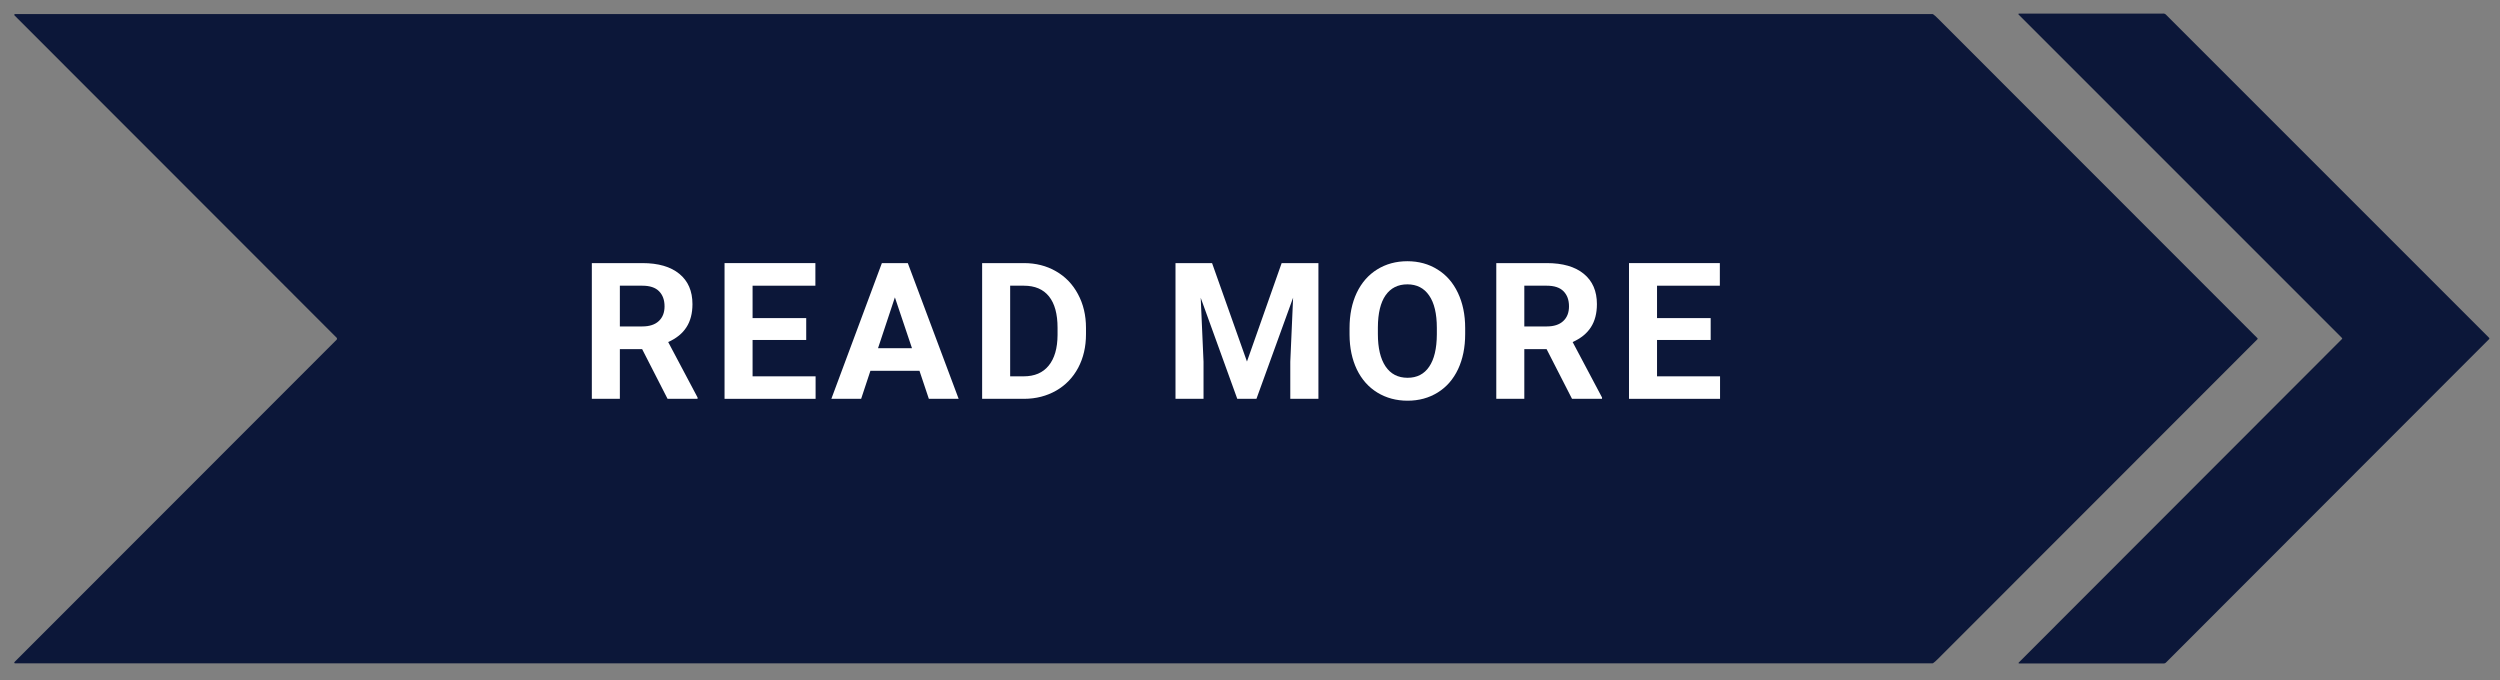
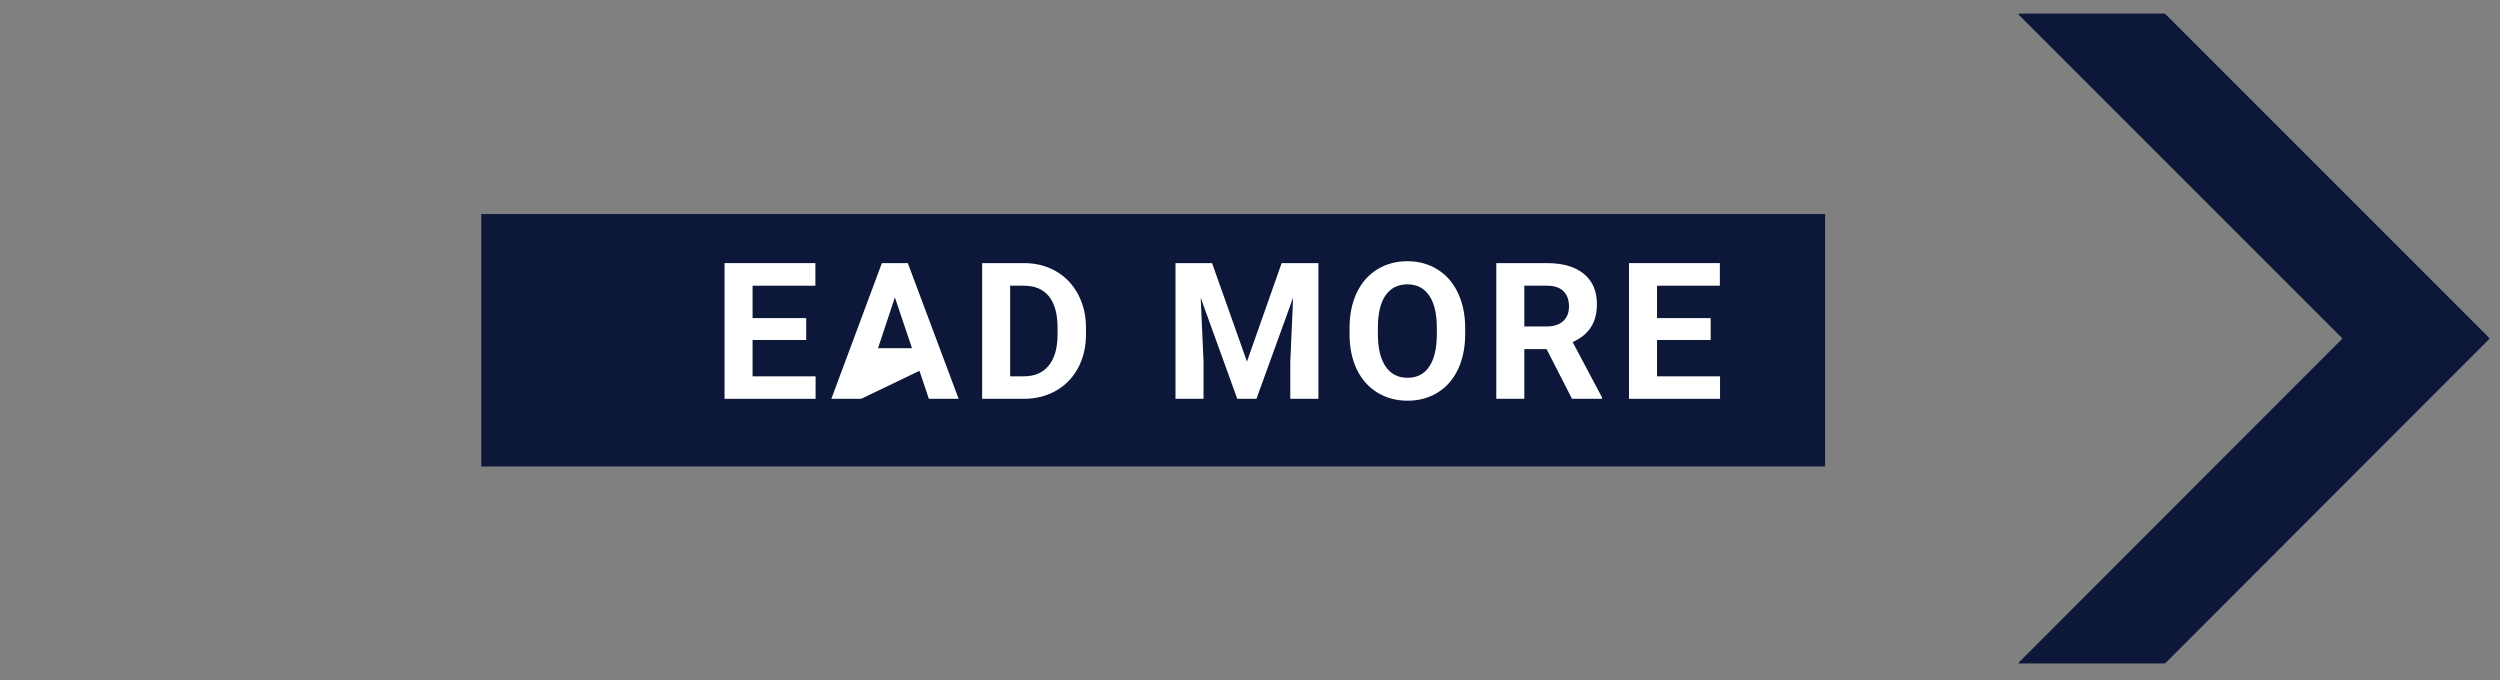
<svg xmlns="http://www.w3.org/2000/svg" width="500" viewBox="0 0 375 102" height="136" preserveAspectRatio="xMidYMid meet">
  <rect x="0" y="0" width="375" height="102" fill="#808080" stroke="none" />
  <defs>
    <g />
    <clipPath id="6c614cec20">
      <path d="M 72.199 32.109 L 273.77 32.109 L 273.77 69.969 L 72.199 69.969 Z M 72.199 32.109 " clip-rule="nonzero" />
    </clipPath>
  </defs>
-   <path fill="#0c1739" d="M 338.641 50.805 C 338.641 50.812 338.637 50.82 338.637 50.828 C 338.633 50.848 338.633 50.863 338.629 50.871 C 323.914 65.605 307.938 81.59 290.695 98.832 C 290.371 99.152 290.125 99.371 289.953 99.48 C 289.926 99.496 289.895 99.504 289.863 99.504 L 2.266 99.504 C 2.211 99.508 2.172 99.48 2.152 99.43 C 2.129 99.379 2.137 99.336 2.18 99.297 C 25.699 75.766 41.812 59.645 50.52 50.93 C 50.539 50.91 50.547 50.867 50.547 50.805 C 50.547 50.742 50.539 50.699 50.52 50.684 C 41.812 41.965 25.699 25.844 2.18 2.316 C 2.137 2.277 2.129 2.23 2.152 2.18 C 2.172 2.129 2.211 2.102 2.266 2.105 L 289.863 2.105 C 289.895 2.105 289.926 2.113 289.953 2.129 C 290.125 2.238 290.371 2.457 290.695 2.781 C 307.938 20.02 323.914 36.004 338.629 50.738 C 338.633 50.746 338.633 50.762 338.637 50.785 C 338.637 50.793 338.641 50.801 338.641 50.805 Z M 223.949 60.945 C 225.066 60.945 225.801 60.98 226.699 60.785 C 230.711 59.926 232.496 56.859 232.613 53.004 C 232.676 50.941 232.668 49.125 232.598 47.562 C 232.359 42.391 228.902 39.742 223.953 39.742 C 219.004 39.738 215.543 42.387 215.305 47.555 C 215.23 49.121 215.227 50.934 215.285 53.004 C 215.398 56.855 217.188 59.922 221.199 60.785 C 222.098 60.98 222.828 60.945 223.949 60.945 Z M 96.918 56.617 C 99.707 56.617 101.121 56.621 101.16 56.625 C 101.277 56.633 101.355 56.695 101.398 56.805 L 102.746 60.305 C 102.852 60.578 103.051 60.715 103.34 60.719 C 103.688 60.727 104.539 60.73 105.898 60.734 C 106.223 60.738 106.457 60.688 106.59 60.582 C 106.789 60.434 106.832 60.211 106.723 59.918 C 102.582 48.855 100.203 42.473 99.578 40.766 C 99.191 39.711 97.816 40.023 96.914 40.023 C 96.012 40.023 94.637 39.711 94.25 40.766 C 93.629 42.473 91.246 48.855 87.105 59.918 C 86.996 60.211 87.043 60.434 87.238 60.582 C 87.375 60.688 87.605 60.738 87.934 60.734 C 89.289 60.73 90.145 60.727 90.488 60.719 C 90.777 60.715 90.977 60.578 91.082 60.305 L 92.43 56.805 C 92.473 56.695 92.551 56.633 92.668 56.625 C 92.707 56.621 94.125 56.617 96.918 56.617 Z M 113.863 53.137 C 118.543 53.168 125.254 53.785 125.781 47.281 C 126.152 42.652 123.043 40.086 118.66 40.055 C 113.113 40.02 110.328 40 110.301 40.004 C 109.773 40.086 109.508 40.305 109.508 40.664 C 109.508 44.152 109.508 50.531 109.516 59.809 C 109.516 60.195 109.602 60.465 109.773 60.625 C 109.848 60.695 109.938 60.73 110.047 60.73 L 113.148 60.73 C 113.32 60.73 113.465 60.668 113.586 60.547 C 113.703 60.43 113.766 60.285 113.766 60.113 L 113.766 53.234 C 113.766 53.172 113.797 53.137 113.863 53.137 Z M 133.359 53.137 C 138.043 53.172 144.762 53.797 145.293 47.289 C 145.672 42.656 142.562 40.09 138.18 40.055 C 132.629 40.008 129.84 39.988 129.812 39.992 C 129.289 40.07 129.023 40.289 129.023 40.652 C 129.02 44.141 129.012 50.523 129.008 59.809 C 129.008 60.191 129.094 60.461 129.266 60.621 C 129.34 60.691 129.43 60.727 129.535 60.727 L 132.641 60.73 C 132.812 60.73 132.957 60.668 133.074 60.547 C 133.195 60.43 133.258 60.285 133.258 60.113 L 133.266 53.23 C 133.266 53.168 133.297 53.137 133.359 53.137 Z M 152.75 57.168 L 152.75 40.715 C 152.75 40.523 152.684 40.363 152.551 40.23 C 152.414 40.094 152.254 40.027 152.062 40.027 L 149.18 40.027 C 149.012 40.027 148.867 40.086 148.75 40.207 C 148.629 40.324 148.57 40.469 148.57 40.633 L 148.57 60.141 C 148.57 60.305 148.629 60.441 148.742 60.559 C 148.859 60.672 148.996 60.73 149.16 60.73 L 162.281 60.73 C 162.445 60.73 162.586 60.672 162.703 60.555 C 162.82 60.438 162.879 60.297 162.879 60.133 L 162.879 57.922 C 162.879 57.738 162.812 57.578 162.684 57.449 C 162.551 57.32 162.395 57.254 162.211 57.254 L 152.84 57.254 C 152.781 57.254 152.75 57.227 152.75 57.168 Z M 170.195 60.73 C 171.016 60.73 171.5 60.73 171.645 60.73 C 171.812 60.727 171.957 60.668 172.074 60.551 C 172.191 60.434 172.25 60.289 172.25 60.121 L 172.25 53.59 C 172.25 53.453 172.281 53.328 172.348 53.211 C 175.754 47.184 178.059 43.098 179.262 40.957 C 179.445 40.621 179.359 40.328 179.004 40.074 C 178.969 40.047 178.93 40.031 178.887 40.031 C 178.621 40.02 177.891 40.02 176.695 40.023 C 176.254 40.027 175.59 39.949 175.344 40.371 C 174.465 41.875 172.777 44.773 170.273 49.066 C 170.262 49.09 170.234 49.098 170.195 49.098 C 170.156 49.098 170.129 49.09 170.117 49.066 C 167.613 44.773 165.926 41.875 165.051 40.371 C 164.801 39.949 164.141 40.027 163.695 40.023 C 162.504 40.02 161.773 40.02 161.504 40.031 C 161.465 40.031 161.426 40.047 161.391 40.074 C 161.031 40.328 160.945 40.621 161.129 40.957 C 162.332 43.098 164.637 47.184 168.043 53.211 C 168.109 53.328 168.141 53.453 168.141 53.59 L 168.141 60.121 C 168.141 60.289 168.199 60.43 168.316 60.551 C 168.434 60.668 168.578 60.727 168.742 60.73 C 168.887 60.73 169.371 60.73 170.195 60.73 Z M 198.961 47.531 C 198.961 47.484 198.988 47.449 199.035 47.434 C 199.082 47.422 199.121 47.434 199.148 47.477 L 207.375 60.281 C 207.57 60.582 207.844 60.73 208.203 60.73 L 210.727 60.73 C 210.902 60.73 211.055 60.668 211.176 60.547 C 211.301 60.422 211.363 60.27 211.363 60.094 L 211.363 40.738 C 211.363 40.543 211.293 40.375 211.156 40.234 C 211.02 40.098 210.852 40.027 210.656 40.027 C 209.184 40.02 208.359 40.02 208.188 40.027 C 207.672 40.059 207.41 40.25 207.406 40.609 C 207.395 42.312 207.391 46.613 207.402 53.516 C 207.402 53.551 207.387 53.578 207.348 53.586 C 207.312 53.598 207.285 53.586 207.266 53.555 L 198.844 40.449 C 198.66 40.164 198.402 40.023 198.07 40.023 L 195.621 40.023 C 195.57 40.023 195.52 40.035 195.473 40.055 C 195.156 40.195 194.996 40.492 194.996 40.949 C 194.992 53.293 194.996 59.668 195 60.078 C 195.004 60.258 195.07 60.414 195.199 60.539 C 195.324 60.664 195.48 60.73 195.66 60.73 L 198.359 60.73 C 198.527 60.73 198.668 60.672 198.785 60.555 C 198.902 60.438 198.961 60.297 198.961 60.129 Z M 241.656 53.863 C 241.062 50.789 240.285 46.559 239.312 41.164 C 239.207 40.559 239.168 40.062 238.574 40.043 C 237.762 40.012 236.82 40.012 235.746 40.039 C 235.27 40.051 235.082 40.312 235.176 40.816 C 236.418 47.578 237.598 53.957 238.723 59.961 C 238.77 60.223 238.941 60.457 239.23 60.672 C 239.281 60.711 239.34 60.73 239.406 60.73 L 241.996 60.73 C 242.105 60.73 242.207 60.699 242.297 60.645 C 242.547 60.484 242.738 60.199 242.879 59.785 C 244.453 55.082 245.5 51.934 246.02 50.34 C 246.031 50.297 246.059 50.277 246.102 50.277 C 246.145 50.277 246.172 50.297 246.188 50.34 L 249.449 60.113 C 249.512 60.297 249.621 60.445 249.777 60.559 C 249.934 60.672 250.109 60.73 250.305 60.73 L 252.758 60.73 C 252.852 60.73 252.938 60.703 253.012 60.648 C 253.266 60.461 253.422 60.211 253.48 59.895 C 254.918 52.098 255.676 48.039 255.754 47.719 C 256.016 46.621 256.129 45.48 256.098 44.297 C 256.09 44.039 256.086 42.676 256.09 40.203 C 256.09 40.086 256.031 40.023 255.91 40.023 L 253.613 40.023 C 253.473 40.023 253.344 40.07 253.234 40.16 C 253.125 40.254 253.059 40.371 253.031 40.508 L 250.598 53.77 C 250.594 53.801 250.574 53.816 250.543 53.816 C 250.512 53.82 250.488 53.805 250.48 53.773 L 247.812 45.223 C 247.758 45.047 247.656 44.906 247.508 44.797 C 247.359 44.688 247.191 44.633 247.004 44.633 L 245.211 44.633 C 245.016 44.633 244.84 44.691 244.684 44.805 C 244.523 44.922 244.418 45.074 244.359 45.262 L 241.719 53.867 C 241.715 53.883 241.703 53.891 241.688 53.887 C 241.672 53.887 241.66 53.879 241.656 53.863 Z M 241.656 53.863 " fill-opacity="1" fill-rule="nonzero" />
  <path fill="#0c1739" d="M 373.41 50.77 C 373.41 50.805 373.398 50.832 373.379 50.852 C 363.516 60.723 347.352 76.898 324.891 99.387 C 324.797 99.48 324.688 99.527 324.559 99.523 L 302.859 99.523 C 302.824 99.523 302.801 99.508 302.789 99.477 C 302.773 99.441 302.781 99.414 302.805 99.391 C 321.281 80.902 337.449 64.719 351.312 50.836 C 351.32 50.832 351.324 50.809 351.324 50.773 C 351.324 50.738 351.32 50.715 351.312 50.711 C 337.445 36.832 321.27 20.656 302.785 2.18 C 302.758 2.152 302.754 2.125 302.766 2.094 C 302.777 2.059 302.801 2.043 302.836 2.043 L 324.535 2.035 C 324.664 2.035 324.777 2.082 324.867 2.172 C 347.34 24.648 363.512 40.82 373.379 50.684 C 373.398 50.707 373.41 50.734 373.41 50.77 Z M 373.41 50.77 " fill-opacity="1" fill-rule="nonzero" />
  <path fill="#0c1739" d="M 223.672 43.164 L 224.211 43.16 C 224.484 43.16 224.754 43.188 225.02 43.238 C 225.289 43.293 225.551 43.371 225.801 43.477 C 226.055 43.578 226.293 43.707 226.52 43.859 C 226.746 44.008 226.957 44.18 227.152 44.375 C 227.344 44.566 227.516 44.777 227.668 45.004 C 227.82 45.23 227.949 45.469 228.055 45.723 C 228.16 45.973 228.238 46.234 228.293 46.5 C 228.348 46.77 228.375 47.039 228.375 47.312 L 228.383 53.469 C 228.387 53.742 228.359 54.012 228.305 54.281 C 228.254 54.547 228.176 54.809 228.07 55.059 C 227.969 55.312 227.84 55.551 227.688 55.781 C 227.535 56.008 227.363 56.219 227.172 56.41 C 226.98 56.605 226.77 56.777 226.543 56.93 C 226.316 57.082 226.078 57.211 225.824 57.316 C 225.574 57.418 225.312 57.5 225.047 57.551 C 224.777 57.605 224.508 57.633 224.234 57.633 L 223.695 57.637 C 223.426 57.637 223.152 57.609 222.887 57.555 C 222.617 57.504 222.359 57.426 222.105 57.32 C 221.852 57.219 221.613 57.09 221.387 56.938 C 221.16 56.785 220.949 56.613 220.758 56.422 C 220.562 56.23 220.391 56.02 220.238 55.793 C 220.086 55.566 219.957 55.328 219.852 55.074 C 219.746 54.824 219.668 54.562 219.613 54.293 C 219.562 54.027 219.535 53.758 219.535 53.484 L 219.523 47.328 C 219.523 47.055 219.547 46.785 219.602 46.516 C 219.652 46.25 219.73 45.988 219.836 45.734 C 219.941 45.484 220.066 45.242 220.219 45.016 C 220.371 44.789 220.543 44.578 220.734 44.387 C 220.926 44.191 221.137 44.02 221.363 43.867 C 221.59 43.715 221.828 43.586 222.082 43.48 C 222.332 43.375 222.594 43.297 222.859 43.242 C 223.129 43.191 223.398 43.164 223.672 43.164 Z M 223.672 43.164 " fill-opacity="1" fill-rule="nonzero" />
  <path fill="#0c1739" d="M 113.707 43.422 C 113.707 43.332 113.75 43.289 113.84 43.289 L 118.434 43.309 C 118.852 43.309 119.254 43.387 119.637 43.539 C 120.02 43.695 120.359 43.91 120.652 44.195 C 120.949 44.477 121.176 44.805 121.332 45.172 C 121.492 45.539 121.57 45.922 121.566 46.32 L 121.566 46.832 C 121.566 47.23 121.484 47.613 121.324 47.98 C 121.164 48.348 120.934 48.672 120.637 48.953 C 120.344 49.234 120 49.449 119.617 49.602 C 119.23 49.754 118.828 49.828 118.41 49.824 L 113.816 49.809 C 113.73 49.809 113.688 49.766 113.688 49.676 Z M 113.707 43.422 " fill-opacity="1" fill-rule="nonzero" />
  <path fill="#0c1739" d="M 133.199 43.383 C 133.199 43.324 133.23 43.293 133.289 43.293 L 138.016 43.309 C 138.422 43.312 138.812 43.387 139.188 43.535 C 139.559 43.684 139.891 43.895 140.176 44.168 C 140.461 44.441 140.68 44.758 140.836 45.113 C 140.988 45.473 141.066 45.844 141.062 46.227 L 141.062 46.926 C 141.062 47.312 140.984 47.684 140.828 48.039 C 140.672 48.395 140.449 48.707 140.16 48.98 C 139.871 49.25 139.539 49.461 139.164 49.605 C 138.789 49.75 138.398 49.824 137.992 49.824 L 133.27 49.805 C 133.207 49.805 133.176 49.773 133.176 49.715 Z M 133.199 43.383 " fill-opacity="1" fill-rule="nonzero" />
  <path fill="#0c1739" d="M 93.613 53.016 L 96.809 44.27 C 96.824 44.227 96.852 44.203 96.898 44.203 C 96.941 44.203 96.973 44.223 96.988 44.266 L 100.215 53.004 C 100.25 53.09 100.219 53.133 100.129 53.137 L 93.703 53.148 C 93.672 53.148 93.645 53.133 93.625 53.105 C 93.605 53.078 93.602 53.047 93.613 53.016 Z M 93.613 53.016 " fill-opacity="1" fill-rule="nonzero" />
  <g clip-path="url(#6c614cec20)">
    <path fill="#0c1739" d="M 72.199 32.109 L 273.766 32.109 L 273.766 69.969 L 72.199 69.969 Z M 72.199 32.109 " fill-opacity="1" fill-rule="nonzero" />
  </g>
  <g fill="#ffffff" fill-opacity="1">
    <g transform="translate(86.963, 59.824)">
      <g>
-         <path d="M 9.359 -7.453 L 6.016 -7.453 L 6.016 0 L 1.812 0 L 1.812 -20.359 L 9.391 -20.359 C 11.785 -20.359 13.633 -19.82 14.938 -18.75 C 16.25 -17.676 16.906 -16.16 16.906 -14.203 C 16.906 -12.816 16.602 -11.66 16 -10.734 C 15.406 -9.805 14.492 -9.066 13.266 -8.516 L 17.672 -0.203 L 17.672 0 L 13.172 0 Z M 6.016 -10.859 L 9.391 -10.859 C 10.453 -10.859 11.27 -11.125 11.844 -11.656 C 12.426 -12.188 12.719 -12.926 12.719 -13.875 C 12.719 -14.832 12.441 -15.586 11.891 -16.141 C 11.348 -16.691 10.516 -16.969 9.391 -16.969 L 6.016 -16.969 Z M 6.016 -10.859 " />
-       </g>
+         </g>
    </g>
  </g>
  <g fill="#ffffff" fill-opacity="1">
    <g transform="translate(106.87, 59.824)">
      <g>
        <path d="M 14.062 -8.828 L 6.016 -8.828 L 6.016 -3.375 L 15.469 -3.375 L 15.469 0 L 1.812 0 L 1.812 -20.359 L 15.438 -20.359 L 15.438 -16.969 L 6.016 -16.969 L 6.016 -12.109 L 14.062 -12.109 Z M 14.062 -8.828 " />
      </g>
    </g>
  </g>
  <g fill="#ffffff" fill-opacity="1">
    <g transform="translate(124.609, 59.824)">
      <g>
-         <path d="M 13.312 -4.203 L 5.953 -4.203 L 4.562 0 L 0.094 0 L 7.672 -20.359 L 11.562 -20.359 L 19.188 0 L 14.719 0 Z M 7.094 -7.594 L 12.188 -7.594 L 9.625 -15.219 Z M 7.094 -7.594 " />
+         <path d="M 13.312 -4.203 L 4.562 0 L 0.094 0 L 7.672 -20.359 L 11.562 -20.359 L 19.188 0 L 14.719 0 Z M 7.094 -7.594 L 12.188 -7.594 L 9.625 -15.219 Z M 7.094 -7.594 " />
      </g>
    </g>
  </g>
  <g fill="#ffffff" fill-opacity="1">
    <g transform="translate(145.508, 59.824)">
      <g>
        <path d="M 1.812 0 L 1.812 -20.359 L 8.078 -20.359 C 9.867 -20.359 11.469 -19.953 12.875 -19.141 C 14.289 -18.336 15.395 -17.191 16.188 -15.703 C 16.988 -14.223 17.391 -12.535 17.391 -10.641 L 17.391 -9.703 C 17.391 -7.805 17 -6.125 16.219 -4.656 C 15.438 -3.188 14.336 -2.047 12.922 -1.234 C 11.504 -0.422 9.906 -0.008 8.125 0 Z M 6.016 -16.969 L 6.016 -3.375 L 8.047 -3.375 C 9.68 -3.375 10.93 -3.91 11.797 -4.984 C 12.672 -6.055 13.113 -7.586 13.125 -9.578 L 13.125 -10.656 C 13.125 -12.727 12.695 -14.297 11.844 -15.359 C 10.988 -16.43 9.734 -16.969 8.078 -16.969 Z M 6.016 -16.969 " />
      </g>
    </g>
  </g>
  <g fill="#ffffff" fill-opacity="1">
    <g transform="translate(165.75, 59.824)">
      <g />
    </g>
  </g>
  <g fill="#ffffff" fill-opacity="1">
    <g transform="translate(174.513, 59.824)">
      <g>
        <path d="M 7.297 -20.359 L 12.531 -5.594 L 17.734 -20.359 L 23.25 -20.359 L 23.25 0 L 19.031 0 L 19.031 -5.562 L 19.453 -15.172 L 13.953 0 L 11.078 0 L 5.594 -15.156 L 6.016 -5.562 L 6.016 0 L 1.812 0 L 1.812 -20.359 Z M 7.297 -20.359 " />
      </g>
    </g>
  </g>
  <g fill="#ffffff" fill-opacity="1">
    <g transform="translate(201.229, 59.824)">
      <g>
        <path d="M 18.547 -9.719 C 18.547 -7.719 18.191 -5.961 17.484 -4.453 C 16.773 -2.941 15.758 -1.773 14.438 -0.953 C 13.113 -0.129 11.602 0.281 9.906 0.281 C 8.219 0.281 6.707 -0.125 5.375 -0.938 C 4.051 -1.75 3.023 -2.906 2.297 -4.406 C 1.578 -5.914 1.211 -7.648 1.203 -9.609 L 1.203 -10.609 C 1.203 -12.617 1.562 -14.383 2.281 -15.906 C 3.008 -17.426 4.031 -18.594 5.344 -19.406 C 6.664 -20.227 8.176 -20.641 9.875 -20.641 C 11.57 -20.641 13.078 -20.227 14.391 -19.406 C 15.711 -18.594 16.734 -17.426 17.453 -15.906 C 18.18 -14.383 18.547 -12.625 18.547 -10.625 Z M 14.297 -10.641 C 14.297 -12.773 13.91 -14.395 13.141 -15.5 C 12.379 -16.613 11.289 -17.172 9.875 -17.172 C 8.469 -17.172 7.379 -16.625 6.609 -15.531 C 5.848 -14.438 5.461 -12.832 5.453 -10.719 L 5.453 -9.719 C 5.453 -7.633 5.832 -6.02 6.594 -4.875 C 7.363 -3.727 8.469 -3.156 9.906 -3.156 C 11.312 -3.156 12.391 -3.707 13.141 -4.812 C 13.898 -5.914 14.285 -7.531 14.297 -9.656 Z M 14.297 -10.641 " />
      </g>
    </g>
  </g>
  <g fill="#ffffff" fill-opacity="1">
    <g transform="translate(222.631, 59.824)">
      <g>
        <path d="M 9.359 -7.453 L 6.016 -7.453 L 6.016 0 L 1.812 0 L 1.812 -20.359 L 9.391 -20.359 C 11.785 -20.359 13.633 -19.82 14.938 -18.75 C 16.25 -17.676 16.906 -16.16 16.906 -14.203 C 16.906 -12.816 16.602 -11.66 16 -10.734 C 15.406 -9.805 14.492 -9.066 13.266 -8.516 L 17.672 -0.203 L 17.672 0 L 13.172 0 Z M 6.016 -10.859 L 9.391 -10.859 C 10.453 -10.859 11.27 -11.125 11.844 -11.656 C 12.426 -12.188 12.719 -12.926 12.719 -13.875 C 12.719 -14.832 12.441 -15.586 11.891 -16.141 C 11.348 -16.691 10.516 -16.969 9.391 -16.969 L 6.016 -16.969 Z M 6.016 -10.859 " />
      </g>
    </g>
  </g>
  <g fill="#ffffff" fill-opacity="1">
    <g transform="translate(242.538, 59.824)">
      <g>
        <path d="M 14.062 -8.828 L 6.016 -8.828 L 6.016 -3.375 L 15.469 -3.375 L 15.469 0 L 1.812 0 L 1.812 -20.359 L 15.438 -20.359 L 15.438 -16.969 L 6.016 -16.969 L 6.016 -12.109 L 14.062 -12.109 Z M 14.062 -8.828 " />
      </g>
    </g>
  </g>
</svg>